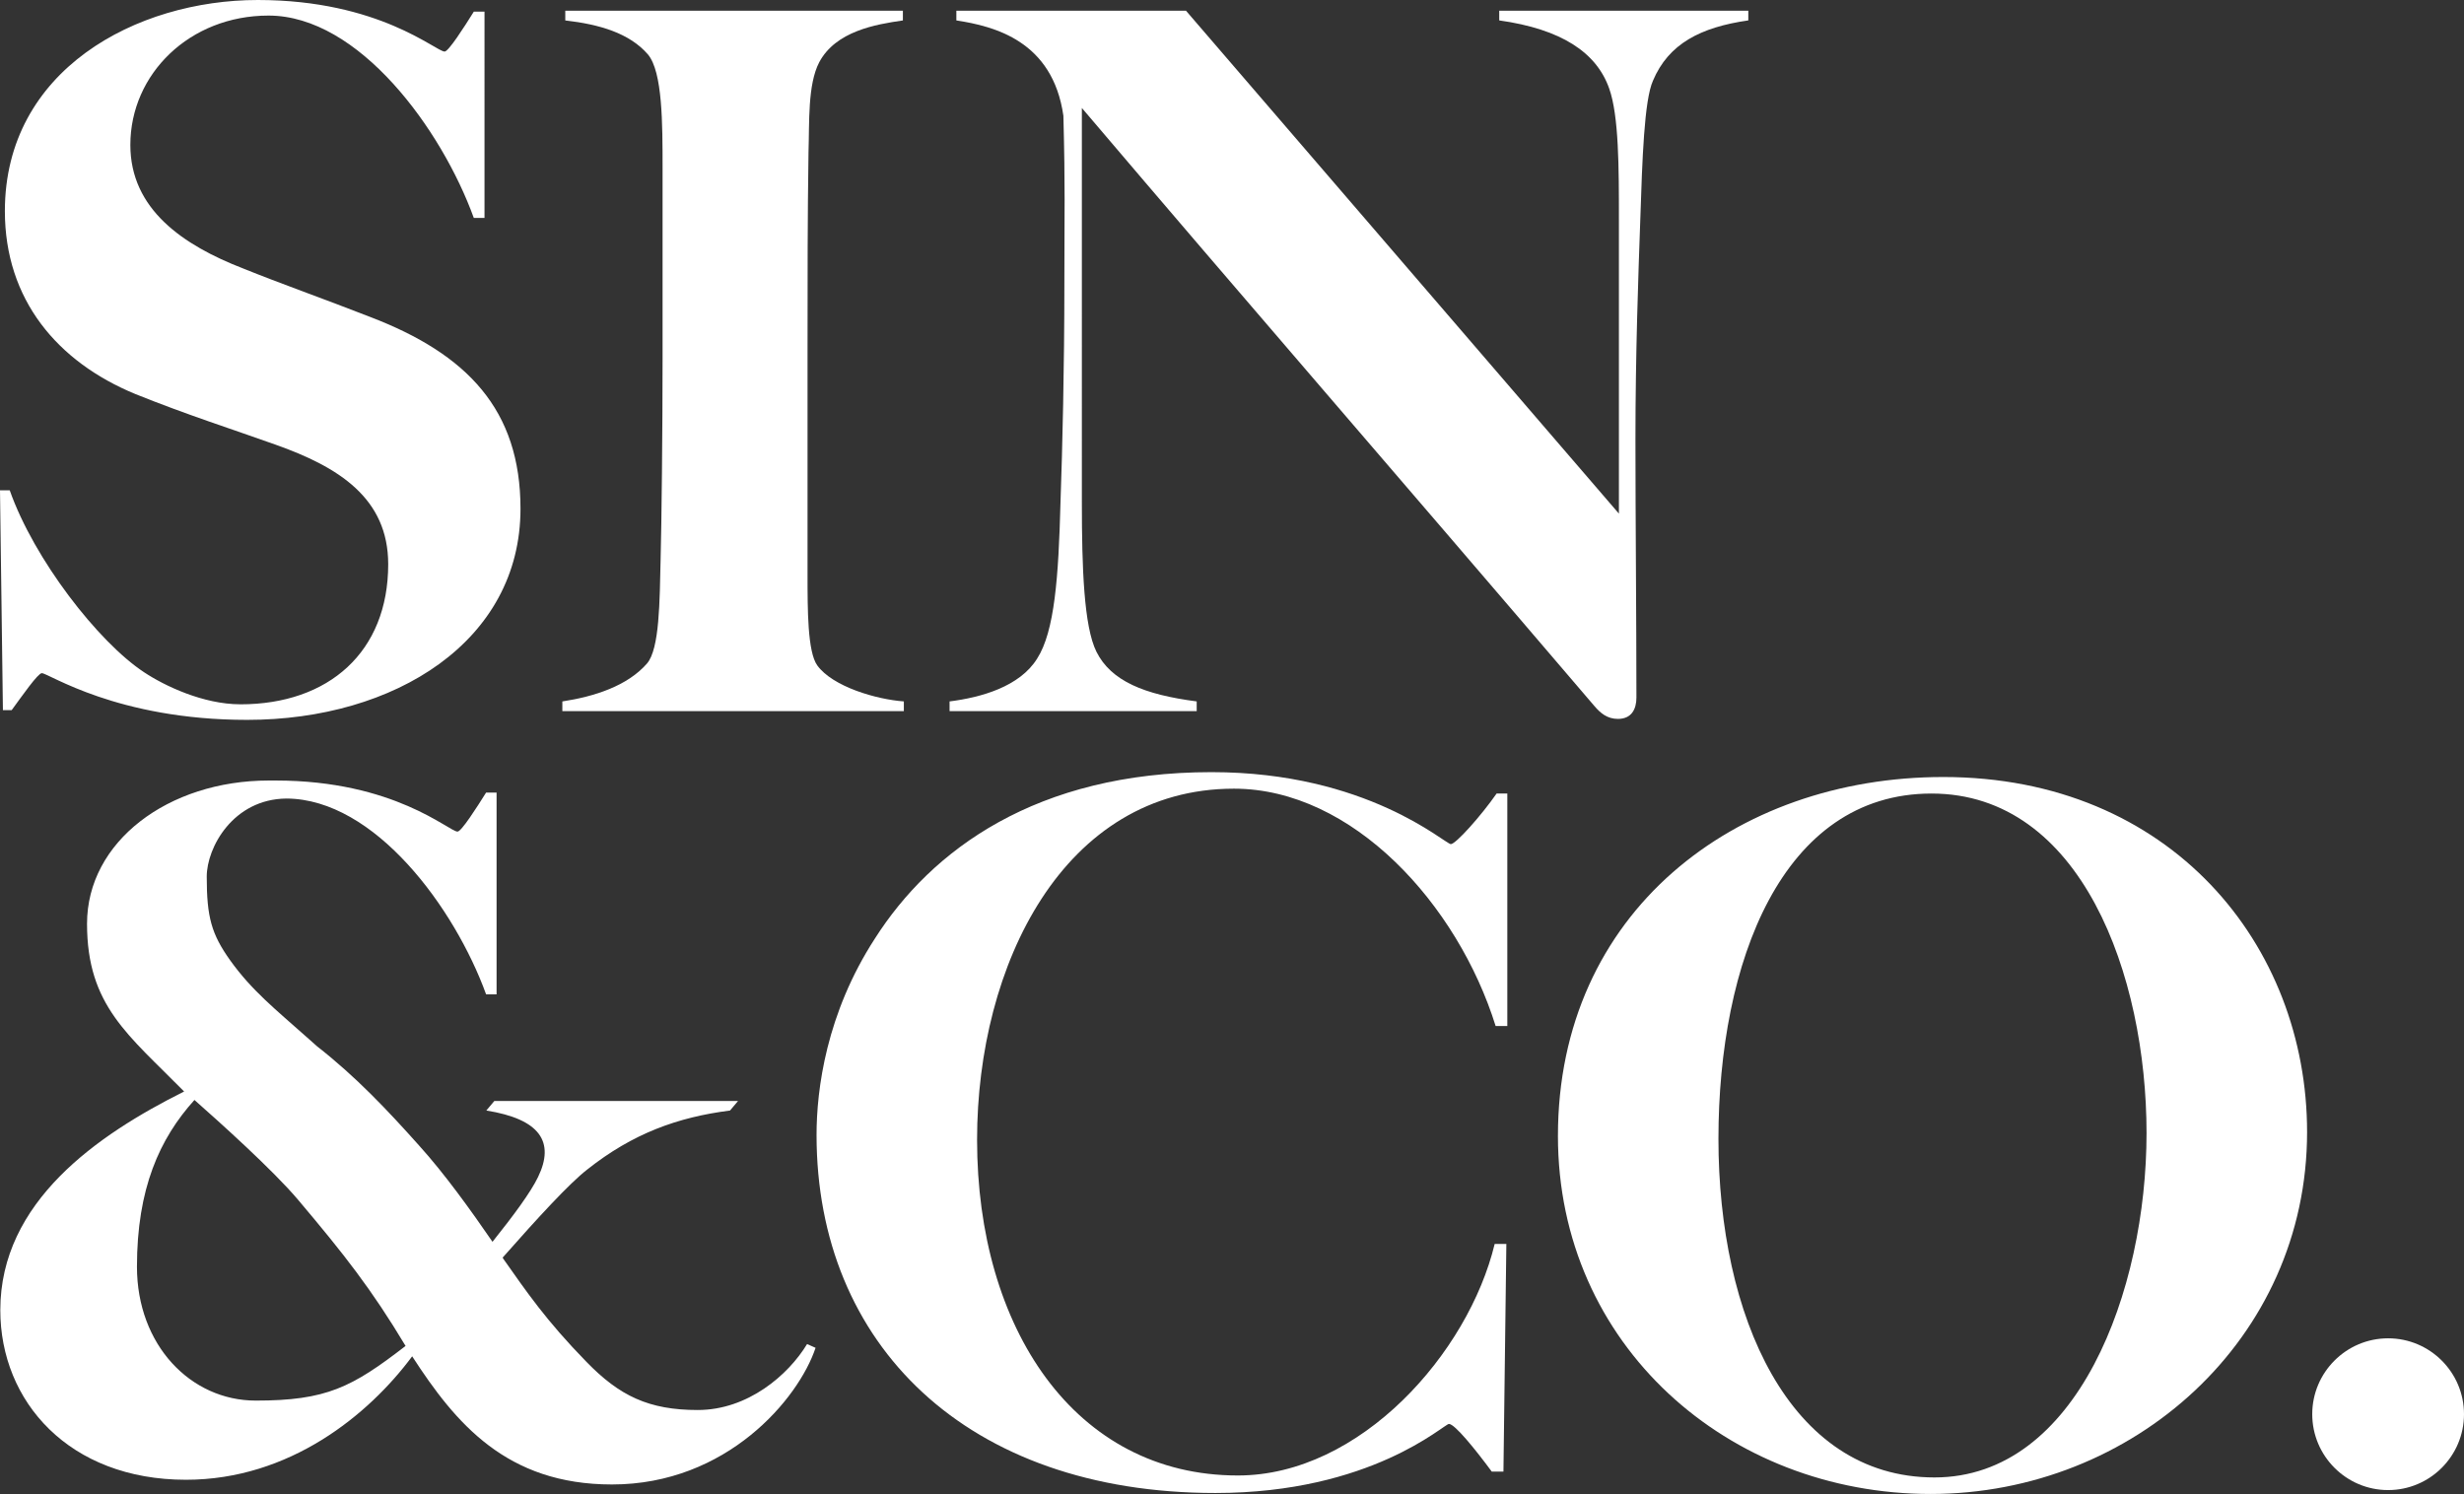
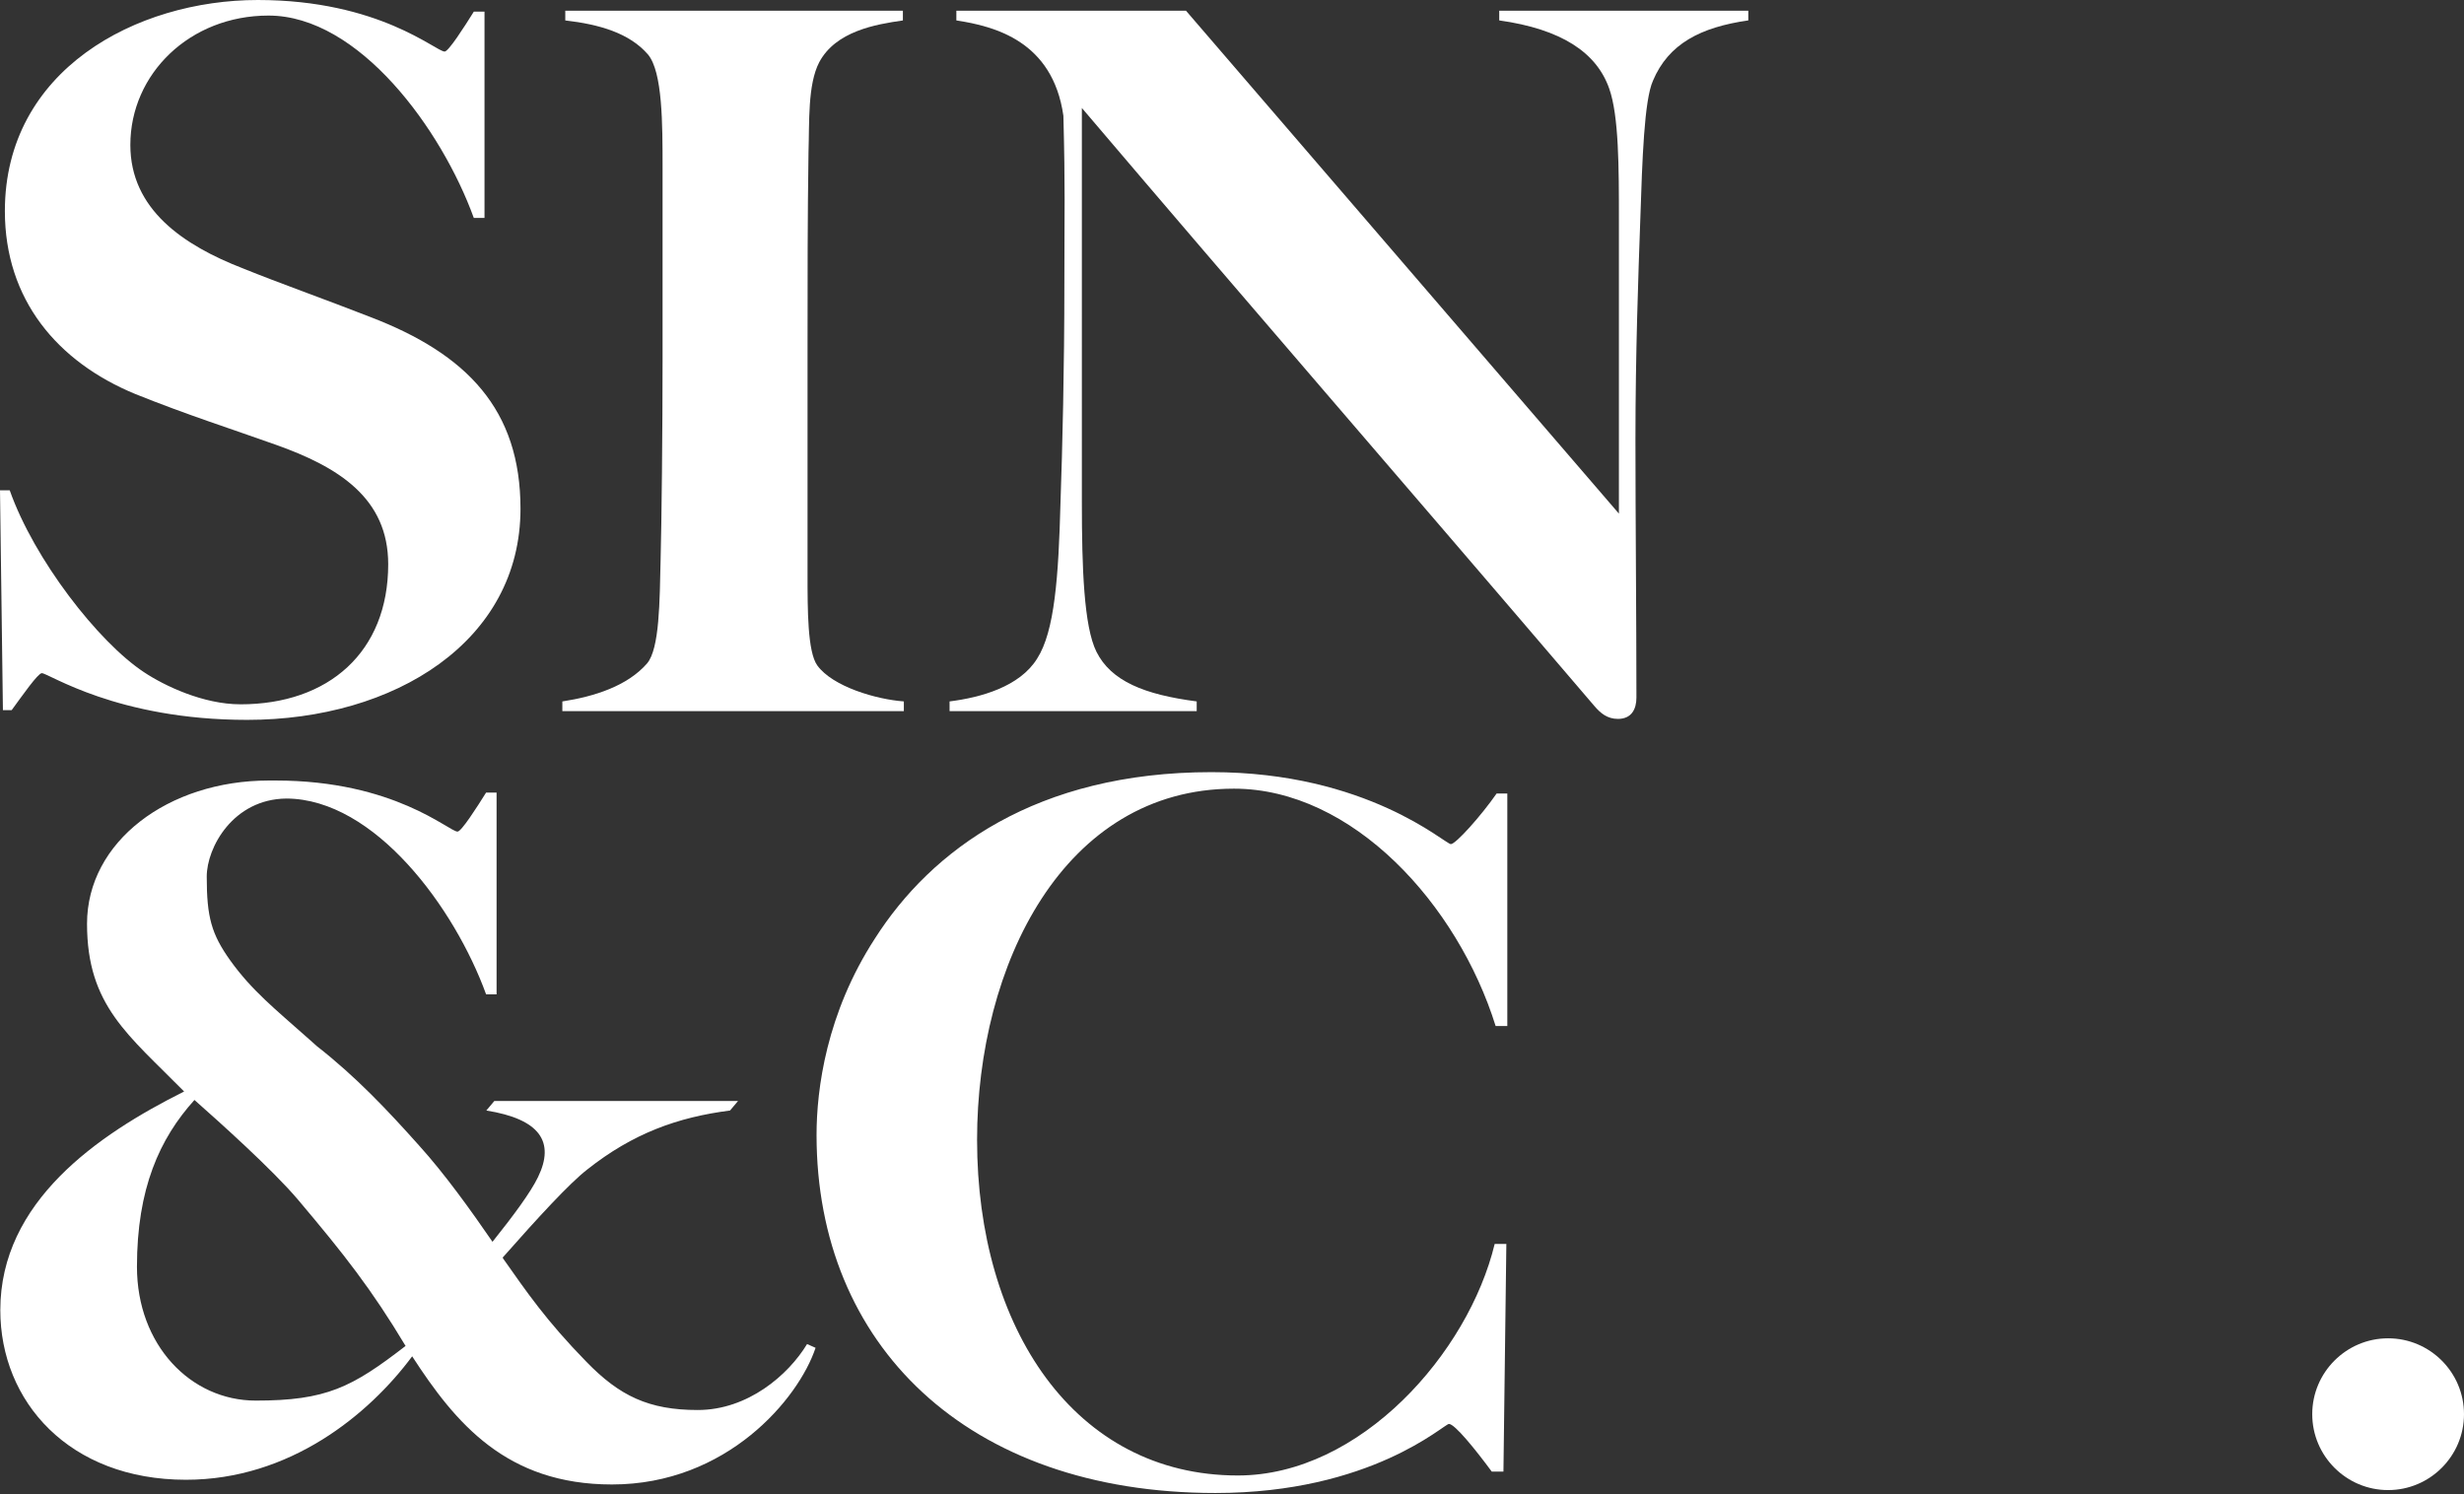
<svg xmlns="http://www.w3.org/2000/svg" id="Layer_1" data-name="Layer 1" viewBox="0 0 1208.63 732.9">
  <rect x="0" y="0" width="1208.63" height="732.9" fill="#333333" stroke="none" />
  <defs>
    <style>
      .cls-1 {
        fill: #fff;
      }
    </style>
  </defs>
  <path class="cls-1" d="M125.43,687.09c-31.9,0-58.25-27.28-58.25-65.65s11.09-62.87,28.2-81.83c12.02,10.63,38.37,34.21,50.86,49.01,22.65,26.81,36.06,43.92,52.7,71.66-26.35,20.34-38.84,26.81-73.51,26.81M342.26,691.71c-24.04,0-38.37-6.94-54.55-23.58-19.88-20.34-29.59-34.67-40.68-50.39l-.48-.79c17.3-19.6,32.76-36.44,41.49-43.21,22.36-17.74,44.43-25.68,70.05-28.95l3.92-4.67h-119.54l-3.92,4.67c26.36,4.2,33.76,15.41,25.34,32.69-3.59,7.44-11.99,18.81-22.31,31.71-10.74-15.6-23.44-33.35-36.15-47.38-15.26-17.11-30.98-33.75-49.93-48.54l-4.16-3.7c-16.64-14.79-27.74-23.57-38.37-38.37-9.25-12.95-11.56-21.27-11.56-41.15,0-14.27,12.94-38.09,39.12-38.31,43.32.23,82.53,53.66,97.91,96.06h5.14v-98.99h-5.14c-4.67,7.47-12.14,19.15-14.01,19.15-4.2,0-30.88-25.06-89.25-25.06h-3.26c-49.47,0-89.23,30.05-89.23,70.27s20.34,54.55,47.62,82.29C47.77,556.72.15,589.54.15,642.71c0,44.84,33.75,83.22,91.07,83.22,50.86,0,89.69-31.9,110.96-60.56,21.27,32.82,46.23,62.87,98.01,62.87,56.4,0,91.54-42.07,99.86-67.04l-4.16-1.85c-9.25,15.26-29.12,32.36-53.63,32.36" />
  <path class="cls-1" d="M117.88,345.51c-18.14,0-37.22-9.07-47.25-15.75-22.43-14.8-53.93-55.36-65.86-89.24H0l1.43,107.86h4.29c5.25-7.16,12.89-18.14,14.79-18.14,3.34,0,36.75,22.91,100.7,22.91,72.54,0,134.1-38.65,134.1-103.56,0-48.68-26.25-75.88-73.49-94.01-21.96-8.59-44.86-16.7-62.52-23.86-29.59-11.45-55.36-29.11-55.36-60.61,0-34.84,29.11-63.47,67.77-63.47,44.38,0,84.95,55.84,100.7,99.27h5.25V5.72h-5.25c-4.77,7.64-12.41,19.57-14.31,19.57-4.3,0-31.98-25.29-91.63-25.29S2.39,34.36,2.39,103.56c0,43.43,25.77,73.97,63.95,89.72,24.82,10.02,48.68,17.66,68.72,24.82,31.02,10.97,55.36,26.25,55.36,58.7,0,42.95-29.11,68.72-72.54,68.72" />
  <path class="cls-1" d="M443.35,344.09c-13.36-.96-34.84-7.16-42.47-17.66-4.77-6.68-4.77-27.2-4.77-44.86v-107.86c0-38.65,0-66.81.48-99.26.48-14.32-.48-32.93,5.25-43.9,8.11-15.27,27.68-18.61,41.04-20.52v-4.77h-165.6v4.77c16.7,1.91,31.5,6.2,40.56,16.7,7.16,8.59,7.16,33.88,7.16,55.84v93.06c0,35.32-.48,81.13-.96,98.79-.48,20.52-.48,43.91-6.68,51.07-9.54,10.98-25.77,16.22-41.52,18.61v4.77h167.51v-4.77Z" />
  <path class="cls-1" d="M586.99,344.09c-25.77-3.34-42-10.02-49.16-24.34-6.2-12.41-7.16-41.52-7.16-73.02V52.97c83.99,98.79,145.08,168.94,251.5,293.5,2.87,3.34,6.2,6.2,11.45,6.2,6.68,0,9.07-4.77,9.07-10.5,0-37.23-.48-90.2-.48-126.47,0-42.47,1.43-81.13,2.39-108.33.95-29.11,1.91-58.22,6.2-67.77,7.64-18.14,23.39-26.25,46.77-29.59v-4.77h-122.17v4.77c30.54,4.29,47.72,15.75,53.93,33.41,4.77,13.36,4.77,39.13,4.77,63.95v144.6L581.74,5.25h-112.63v4.77c18.61,2.86,47.25,10.02,52.5,46.77.95,36.75.48,45.34.48,81.61,0,42.48-.95,81.13-1.91,108.33-.96,36.27-2.86,62.99-11.45,76.36-8.59,13.84-27.68,19.09-42.95,21v4.77h121.22v-4.77Z" />
  <path class="cls-1" d="M711.69,414.11c-2.87,0-41.04-35.32-117.4-35.32-85.9,0-137.44,38.18-165.12,81.61-23.86,36.75-28.64,73.97-28.64,96.4,0,102.61,73.5,175.62,195.67,175.62,76.36,0,112.15-33.88,114.53-33.88,2.86,0,12.89,12.41,21,23.38h5.73l1.43-111.67h-5.73c-12.89,53.45-65.86,113.58-125.99,113.58-80.17,0-127.9-72.54-127.9-164.65,0-85.9,42.47-172.28,125.99-172.28,58.22,0,109.76,56.79,128.37,116.44h5.73v-114.06h-5.25c-7.63,10.97-20.04,24.82-22.43,24.82" />
-   <path class="cls-1" d="M948.87,724.79c-71.58,0-105.95-79.7-105.95-166.08s31.02-169.42,104.52-169.42,105.47,89.24,105.47,166.56-33.89,168.94-104.04,168.94M953.17,381.18c-102.13,0-188.98,66.34-188.98,176.1,0,102.61,83.51,175.62,182.78,175.62s184.69-75.88,184.69-177.53c0-91.63-66.81-174.19-178.49-174.19" />
  <path class="cls-1" d="M1171.41,656.54c-20.52,0-37.22,16.7-37.22,37.22s16.7,37.23,37.22,37.23,37.22-16.7,37.22-37.23-16.7-37.22-37.22-37.22" />
</svg>